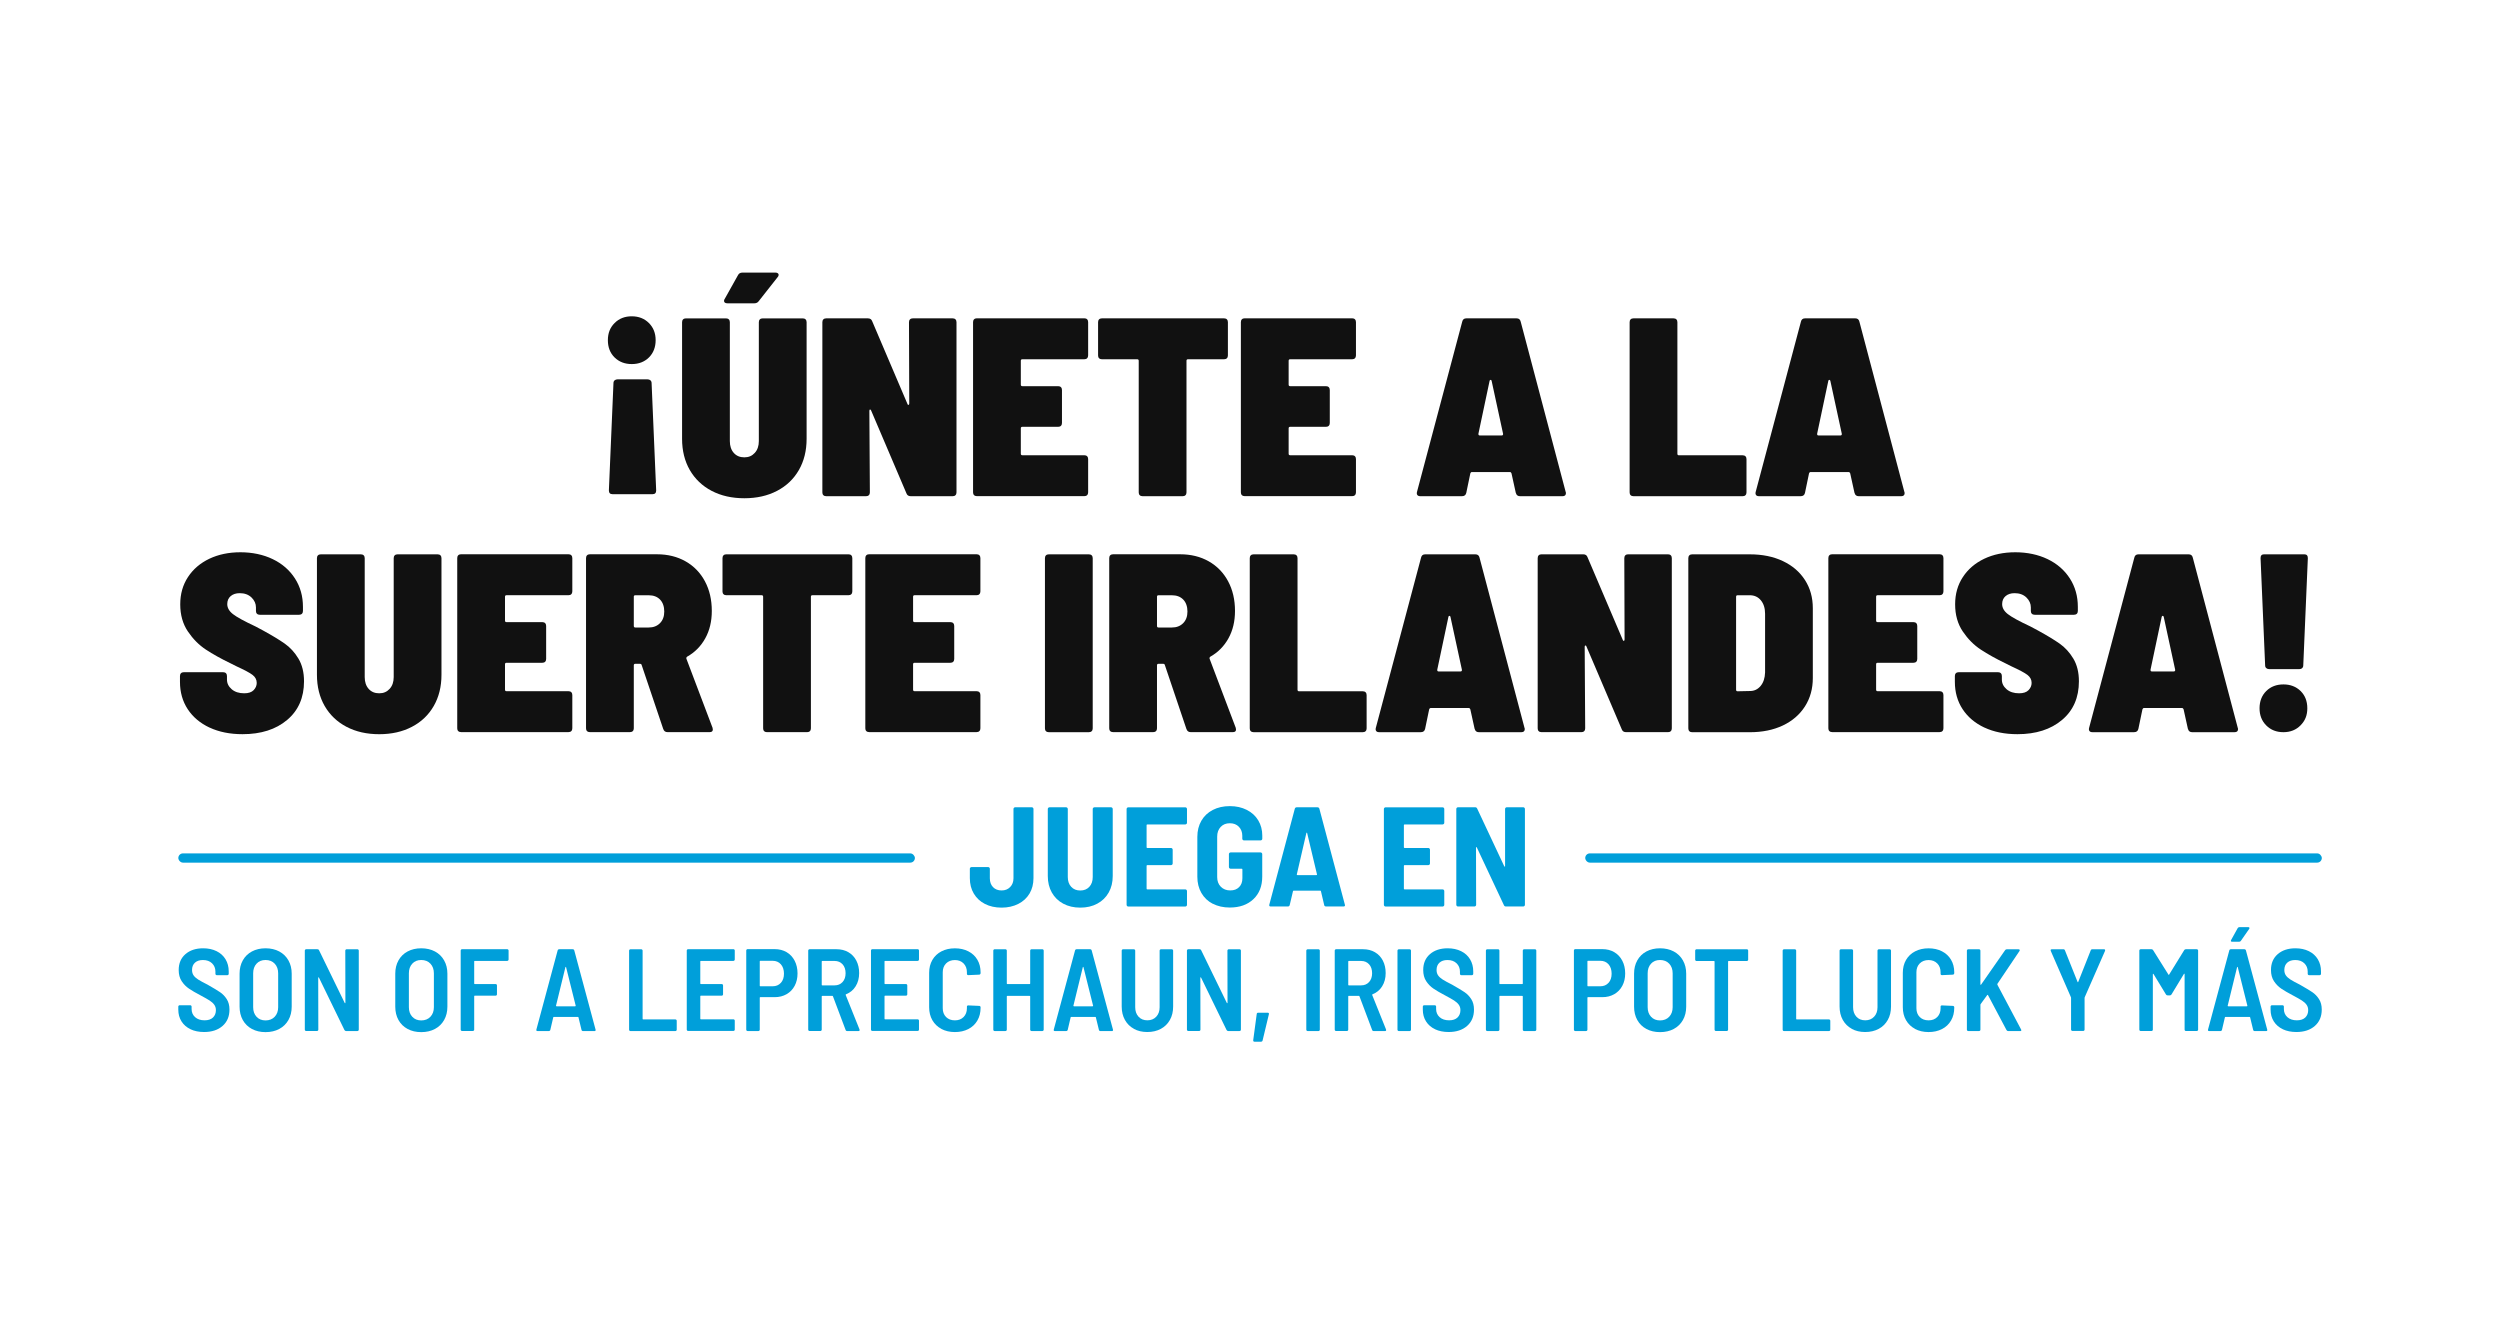
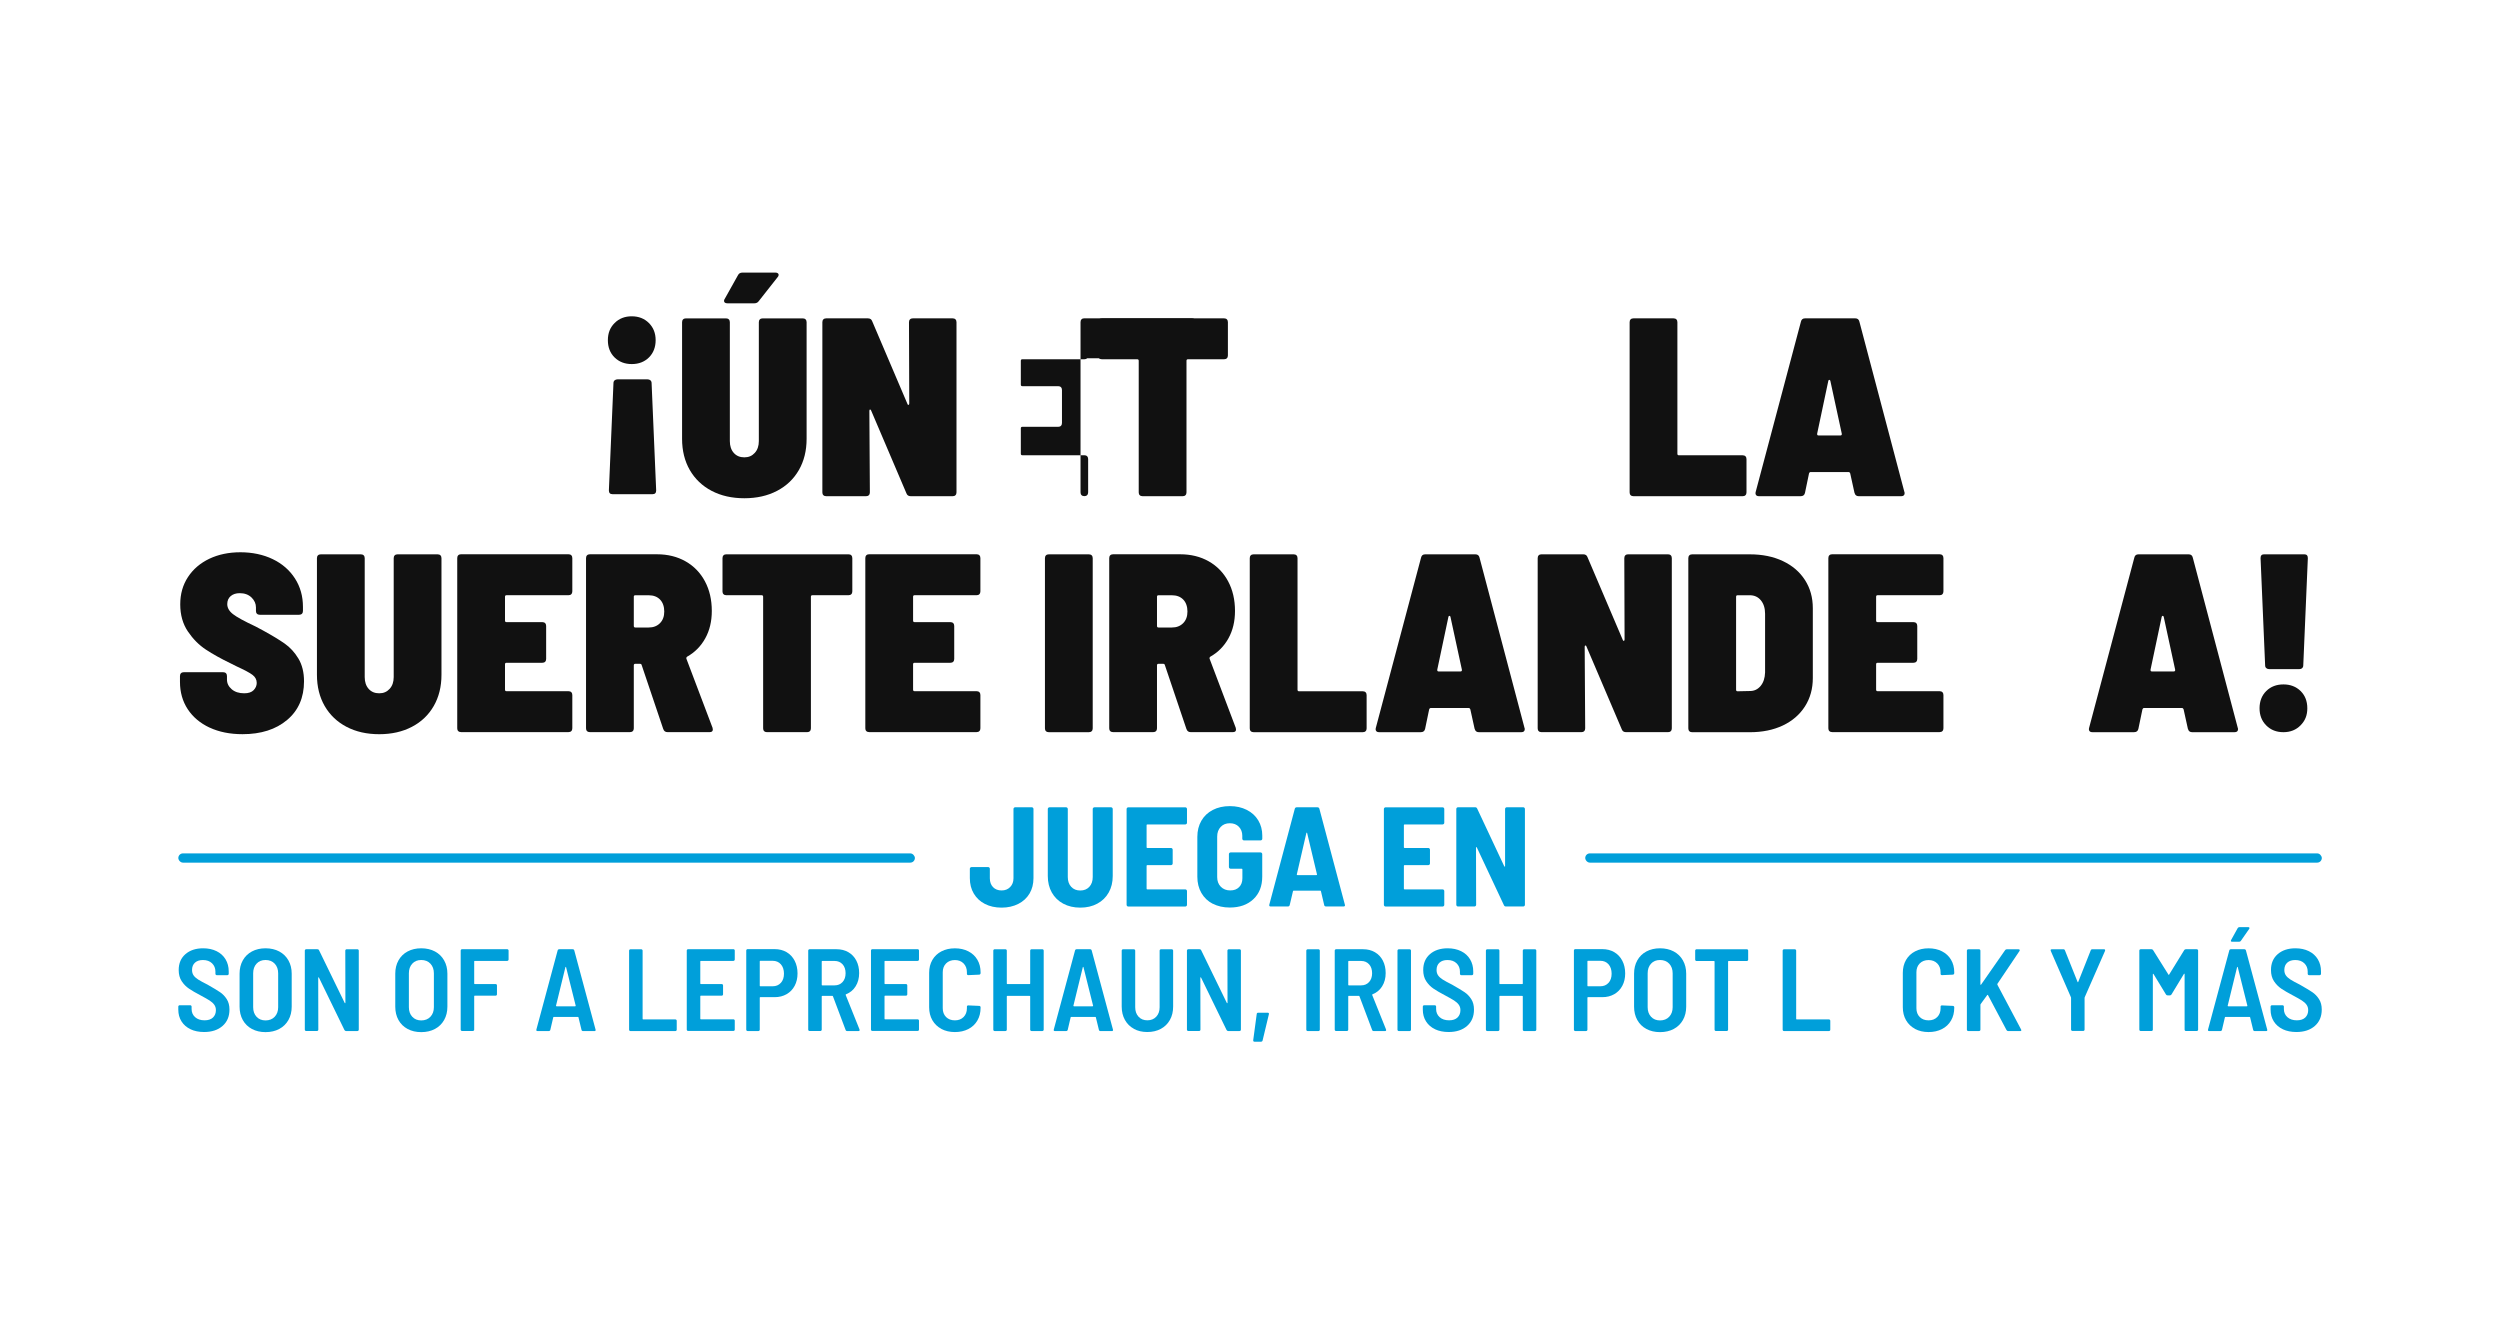
<svg xmlns="http://www.w3.org/2000/svg" id="Layer_1" data-name="Layer 1" viewBox="0 0 940 500">
  <defs>
    <style>      .cls-1 {        fill: #111;      }      .cls-2 {        fill: #009fda;      }    </style>
  </defs>
  <g>
    <path class="cls-1" d="M243.99,121.46c1.69,1.69,2.53,3.84,2.53,6.45s-.84,4.84-2.53,6.5c-1.69,1.66-3.84,2.48-6.45,2.48s-4.76-.83-6.45-2.48c-1.69-1.66-2.53-3.82-2.53-6.5s.84-4.76,2.53-6.45c1.69-1.69,3.84-2.53,6.45-2.53s4.76.85,6.45,2.53ZM231.1,143.01c.29-.25.65-.38,1.1-.38h11.27c.44,0,.81.13,1.1.38.29.26.43.61.43,1.05l1.72,40.32c0,.96-.45,1.43-1.34,1.43h-15.1c-.89,0-1.34-.48-1.34-1.43l1.72-40.32c0-.44.14-.8.43-1.05Z" />
    <path class="cls-1" d="M267.59,184.57c-3.53-1.85-6.27-4.46-8.22-7.83-1.94-3.38-2.91-7.29-2.91-11.75v-43.85c0-.44.13-.8.38-1.05.25-.25.6-.38,1.05-.38h15.1c.44,0,.8.13,1.05.38.25.26.38.61.38,1.05v44.71c0,1.85.49,3.33,1.48,4.44.99,1.12,2.31,1.67,3.97,1.67s2.9-.56,3.92-1.67c1.02-1.11,1.53-2.59,1.53-4.44v-44.71c0-.44.13-.8.38-1.05.25-.25.6-.38,1.05-.38h15.1c.44,0,.8.13,1.05.38.25.26.38.61.38,1.05v43.85c0,4.46-.97,8.38-2.91,11.75-1.94,3.38-4.68,5.99-8.22,7.83-3.54,1.85-7.63,2.77-12.28,2.77s-8.74-.92-12.28-2.77ZM272.23,113.1c0-.25.1-.51.29-.76l4.97-8.89c.32-.64.89-.96,1.72-.96h12.32c.38,0,.68.08.91.24.22.16.33.37.33.62,0,.32-.13.61-.38.86l-7.07,8.98c-.38.57-.96.86-1.72.86h-10.03c-.89,0-1.34-.32-1.34-.96Z" />
    <path class="cls-1" d="M342.16,120.08c.25-.25.6-.38,1.05-.38h15c.44,0,.8.13,1.05.38.25.26.38.61.38,1.05v64.01c0,.45-.13.8-.38,1.05-.26.26-.61.38-1.05.38h-15.76c-.83,0-1.37-.35-1.62-1.05l-13.28-31.15c-.06-.25-.19-.38-.38-.38s-.29.16-.29.48l.19,30.67c0,.45-.13.8-.38,1.05-.26.26-.61.38-1.05.38h-15c-.45,0-.8-.13-1.05-.38-.26-.25-.38-.6-.38-1.05v-64.01c0-.44.13-.8.38-1.05.25-.25.6-.38,1.05-.38h15.67c.83,0,1.37.35,1.62,1.05l13.28,31.15c.06.25.19.37.38.33.19-.03.29-.21.29-.53l-.1-30.57c0-.44.13-.8.38-1.05Z" />
-     <path class="cls-1" d="M408.76,134.7c-.26.26-.61.38-1.05.38h-23.31c-.38,0-.57.19-.57.57v8.98c0,.38.19.57.57.57h13.47c.44,0,.8.13,1.05.38.25.26.38.61.38,1.05v12.42c0,.45-.13.8-.38,1.05-.26.26-.61.38-1.05.38h-13.47c-.38,0-.57.19-.57.57v9.55c0,.38.19.57.57.57h23.31c.44,0,.8.13,1.05.38.25.26.38.61.38,1.05v12.52c0,.45-.13.8-.38,1.05-.26.26-.61.38-1.05.38h-40.41c-.45,0-.8-.13-1.05-.38-.26-.25-.38-.6-.38-1.05v-64.01c0-.44.13-.8.38-1.05.25-.25.6-.38,1.05-.38h40.41c.44,0,.8.13,1.05.38.25.26.38.61.38,1.05v12.52c0,.45-.13.8-.38,1.05Z" />
+     <path class="cls-1" d="M408.76,134.7c-.26.26-.61.38-1.05.38h-23.31c-.38,0-.57.19-.57.57v8.98c0,.38.19.57.57.57h13.47c.44,0,.8.13,1.05.38.25.26.38.61.38,1.05v12.42c0,.45-.13.8-.38,1.05-.26.26-.61.38-1.05.38h-13.47c-.38,0-.57.19-.57.57v9.55c0,.38.19.57.57.57h23.31c.44,0,.8.13,1.05.38.25.26.38.61.38,1.05v12.52c0,.45-.13.8-.38,1.05-.26.26-.61.38-1.05.38c-.45,0-.8-.13-1.05-.38-.26-.25-.38-.6-.38-1.05v-64.01c0-.44.13-.8.38-1.05.25-.25.6-.38,1.05-.38h40.41c.44,0,.8.13,1.05.38.25.26.38.61.38,1.05v12.52c0,.45-.13.8-.38,1.05Z" />
    <path class="cls-1" d="M461.31,120.08c.25.26.38.61.38,1.05v12.52c0,.45-.13.8-.38,1.05s-.61.38-1.05.38h-13.57c-.38,0-.57.19-.57.57v49.49c0,.45-.13.8-.38,1.05-.26.26-.61.38-1.05.38h-15.1c-.45,0-.8-.13-1.05-.38-.26-.25-.38-.6-.38-1.05v-49.49c0-.38-.19-.57-.57-.57h-13.28c-.45,0-.8-.13-1.05-.38-.26-.25-.38-.6-.38-1.05v-12.52c0-.44.13-.8.38-1.05.25-.25.6-.38,1.05-.38h45.96c.44,0,.8.13,1.05.38Z" />
-     <path class="cls-1" d="M509.46,134.7c-.26.26-.61.38-1.05.38h-23.31c-.38,0-.57.19-.57.57v8.98c0,.38.19.57.57.57h13.47c.44,0,.8.13,1.05.38.25.26.38.61.38,1.05v12.42c0,.45-.13.8-.38,1.05-.26.26-.61.38-1.05.38h-13.47c-.38,0-.57.19-.57.57v9.55c0,.38.19.57.57.57h23.31c.44,0,.8.13,1.05.38.25.26.38.61.38,1.05v12.52c0,.45-.13.8-.38,1.05-.26.26-.61.38-1.05.38h-40.41c-.45,0-.8-.13-1.05-.38-.26-.25-.38-.6-.38-1.05v-64.01c0-.44.13-.8.38-1.05.25-.25.6-.38,1.05-.38h40.41c.44,0,.8.13,1.05.38.25.26.38.61.38,1.05v12.52c0,.45-.13.8-.38,1.05Z" />
-     <path class="cls-1" d="M569.94,185.33l-1.62-7.36c-.13-.32-.32-.48-.57-.48h-14.33c-.26,0-.45.16-.57.48l-1.53,7.36c-.19.83-.73,1.24-1.62,1.24h-15.67c-.51,0-.88-.14-1.1-.43-.22-.29-.27-.68-.14-1.19l17.01-64.01c.19-.83.7-1.24,1.53-1.24h18.92c.83,0,1.34.42,1.53,1.24l16.91,64.01c.06.13.1.29.1.48,0,.76-.45,1.15-1.34,1.15h-15.86c-.89,0-1.43-.41-1.62-1.24ZM555.89,163.26c0,.32.19.48.57.48h8.12c.44,0,.64-.22.57-.67l-4.3-19.87c-.06-.25-.19-.38-.38-.38s-.32.13-.38.38l-4.2,19.87v.19Z" />
    <path class="cls-1" d="M613.12,186.19c-.26-.25-.38-.6-.38-1.05v-64.01c0-.44.13-.8.38-1.05.25-.25.6-.38,1.05-.38h15.1c.44,0,.8.13,1.05.38.25.26.38.61.38,1.05v49.49c0,.38.19.57.57.57h23.98c.44,0,.8.13,1.05.38.25.26.38.61.38,1.05v12.52c0,.45-.13.8-.38,1.05-.26.26-.61.38-1.05.38h-41.08c-.45,0-.8-.13-1.05-.38Z" />
    <path class="cls-1" d="M697.29,185.33l-1.62-7.36c-.13-.32-.32-.48-.57-.48h-14.33c-.26,0-.45.16-.57.48l-1.53,7.36c-.19.83-.73,1.24-1.62,1.24h-15.67c-.51,0-.88-.14-1.1-.43-.22-.29-.27-.68-.14-1.19l17.01-64.01c.19-.83.7-1.24,1.53-1.24h18.92c.83,0,1.34.42,1.53,1.24l16.91,64.01c.06.13.1.29.1.48,0,.76-.45,1.15-1.34,1.15h-15.86c-.89,0-1.43-.41-1.62-1.24ZM683.25,163.26c0,.32.19.48.57.48h8.12c.44,0,.64-.22.57-.67l-4.3-19.87c-.06-.25-.19-.38-.38-.38s-.32.13-.38.38l-4.2,19.87v.19Z" />
    <path class="cls-1" d="M78.8,273.58c-3.53-1.66-6.27-3.96-8.22-6.93-1.94-2.96-2.91-6.38-2.91-10.27v-2.2c0-.44.13-.8.38-1.05.25-.25.6-.38,1.05-.38h14.81c.44,0,.8.13,1.05.38.25.26.38.61.38,1.05v1.34c0,1.4.59,2.61,1.77,3.63,1.18,1.02,2.75,1.53,4.73,1.53,1.59,0,2.77-.4,3.54-1.19.76-.8,1.15-1.7,1.15-2.72,0-1.21-.53-2.21-1.58-3.01-1.05-.8-3.04-1.86-5.97-3.2l-2.29-1.15c-3.57-1.72-6.66-3.44-9.27-5.16-2.61-1.72-4.87-4-6.78-6.83-1.91-2.83-2.87-6.23-2.87-10.18s.97-7.31,2.91-10.27c1.94-2.96,4.62-5.25,8.03-6.88,3.41-1.62,7.31-2.44,11.7-2.44s8.57.86,12.13,2.58c3.57,1.72,6.35,4.14,8.36,7.26,2.01,3.12,3.01,6.69,3.01,10.7v1.53c0,.45-.13.8-.38,1.05-.26.25-.61.38-1.05.38h-14.81c-.45,0-.8-.13-1.05-.38-.26-.25-.38-.6-.38-1.05v-1.34c0-1.4-.56-2.64-1.67-3.73-1.12-1.08-2.6-1.62-4.44-1.62-1.4,0-2.53.37-3.39,1.1-.86.73-1.29,1.74-1.29,3.01,0,1.4.72,2.66,2.15,3.77,1.43,1.12,4.25,2.66,8.46,4.63.64.38,1.59.89,2.87,1.53,3.38,1.85,6.08,3.49,8.12,4.92,2.04,1.43,3.76,3.31,5.16,5.64,1.4,2.33,2.1,5.18,2.1,8.55,0,6.11-2.12,10.96-6.35,14.52-4.24,3.57-9.83,5.35-16.77,5.35-4.71,0-8.84-.83-12.37-2.48Z" />
    <path class="cls-1" d="M130.3,273.29c-3.53-1.85-6.27-4.46-8.22-7.83-1.94-3.38-2.91-7.29-2.91-11.75v-43.85c0-.44.13-.8.38-1.05.25-.25.6-.38,1.05-.38h15.1c.44,0,.8.13,1.05.38.25.26.38.61.38,1.05v44.71c0,1.85.49,3.33,1.48,4.44.99,1.12,2.31,1.67,3.97,1.67s2.9-.56,3.92-1.67c1.02-1.11,1.53-2.59,1.53-4.44v-44.71c0-.44.13-.8.38-1.05.25-.25.6-.38,1.05-.38h15.1c.44,0,.8.13,1.05.38.25.26.38.61.38,1.05v43.85c0,4.46-.97,8.38-2.91,11.75-1.94,3.38-4.68,5.99-8.22,7.83-3.54,1.85-7.63,2.77-12.28,2.77s-8.74-.92-12.28-2.77Z" />
    <path class="cls-1" d="M214.81,223.42c-.26.26-.61.38-1.05.38h-23.31c-.38,0-.57.19-.57.57v8.98c0,.38.19.57.57.57h13.47c.44,0,.8.13,1.05.38.25.26.38.61.38,1.05v12.42c0,.45-.13.8-.38,1.05-.26.26-.61.38-1.05.38h-13.47c-.38,0-.57.19-.57.57v9.55c0,.38.19.57.57.57h23.31c.44,0,.8.13,1.05.38.25.26.38.61.38,1.05v12.52c0,.45-.13.8-.38,1.05-.26.26-.61.38-1.05.38h-40.41c-.45,0-.8-.13-1.05-.38-.26-.25-.38-.6-.38-1.05v-64.01c0-.44.13-.8.38-1.05.25-.25.6-.38,1.05-.38h40.41c.44,0,.8.13,1.05.38.25.26.38.61.38,1.05v12.52c0,.45-.13.8-.38,1.05Z" />
    <path class="cls-1" d="M249.39,274.15l-8.12-24.08c-.06-.32-.29-.48-.67-.48h-1.72c-.38,0-.57.19-.57.57v23.69c0,.45-.13.8-.38,1.05-.26.26-.61.38-1.05.38h-15.1c-.45,0-.8-.13-1.05-.38-.26-.25-.38-.6-.38-1.05v-64.01c0-.44.13-.8.38-1.05.25-.25.6-.38,1.05-.38h25.22c4.08,0,7.67.89,10.8,2.67,3.12,1.78,5.54,4.28,7.26,7.5,1.72,3.22,2.58,6.93,2.58,11.13,0,3.89-.81,7.31-2.44,10.27s-3.9,5.27-6.83,6.93c-.26.19-.35.45-.29.76l9.84,25.99c.06.19.1.42.1.67,0,.64-.41.96-1.24.96h-15.76c-.83,0-1.37-.38-1.62-1.15ZM238.31,224.38v10.99c0,.38.19.57.57.57h5.06c1.72,0,3.12-.54,4.2-1.62,1.08-1.08,1.62-2.55,1.62-4.39s-.53-3.41-1.58-4.49c-1.05-1.08-2.47-1.62-4.25-1.62h-5.06c-.38,0-.57.19-.57.57Z" />
    <path class="cls-1" d="M320.09,208.8c.25.26.38.61.38,1.05v12.52c0,.45-.13.8-.38,1.05s-.61.38-1.05.38h-13.57c-.38,0-.57.19-.57.57v49.49c0,.45-.13.8-.38,1.05-.26.26-.61.38-1.05.38h-15.1c-.45,0-.8-.13-1.05-.38-.26-.25-.38-.6-.38-1.05v-49.49c0-.38-.19-.57-.57-.57h-13.28c-.45,0-.8-.13-1.05-.38-.26-.25-.38-.6-.38-1.05v-12.52c0-.44.13-.8.38-1.05.25-.25.6-.38,1.05-.38h45.96c.44,0,.8.13,1.05.38Z" />
    <path class="cls-1" d="M368.25,223.42c-.26.26-.61.38-1.05.38h-23.31c-.38,0-.57.19-.57.57v8.98c0,.38.19.57.57.57h13.47c.44,0,.8.13,1.05.38.25.26.38.61.38,1.05v12.42c0,.45-.13.8-.38,1.05-.26.26-.61.38-1.05.38h-13.47c-.38,0-.57.19-.57.57v9.55c0,.38.19.57.57.57h23.31c.44,0,.8.13,1.05.38.25.26.38.61.38,1.05v12.52c0,.45-.13.8-.38,1.05-.26.26-.61.38-1.05.38h-40.41c-.45,0-.8-.13-1.05-.38-.26-.25-.38-.6-.38-1.05v-64.01c0-.44.13-.8.38-1.05.25-.25.6-.38,1.05-.38h40.41c.44,0,.8.13,1.05.38.25.26.38.61.38,1.05v12.52c0,.45-.13.8-.38,1.05Z" />
    <path class="cls-1" d="M393.28,274.92c-.26-.25-.38-.6-.38-1.05v-64.01c0-.44.13-.8.38-1.05.25-.25.6-.38,1.05-.38h15.1c.44,0,.8.13,1.05.38.25.26.38.61.38,1.05v64.01c0,.45-.13.8-.38,1.05-.26.26-.61.38-1.05.38h-15.1c-.45,0-.8-.13-1.05-.38Z" />
    <path class="cls-1" d="M446.11,274.15l-8.12-24.08c-.06-.32-.29-.48-.67-.48h-1.72c-.38,0-.57.19-.57.57v23.69c0,.45-.13.8-.38,1.05-.26.26-.61.38-1.05.38h-15.1c-.45,0-.8-.13-1.05-.38-.26-.25-.38-.6-.38-1.05v-64.01c0-.44.13-.8.38-1.05.25-.25.6-.38,1.05-.38h25.22c4.08,0,7.67.89,10.8,2.67,3.12,1.78,5.54,4.28,7.26,7.5,1.72,3.22,2.58,6.93,2.58,11.13,0,3.89-.81,7.31-2.44,10.27s-3.9,5.27-6.83,6.93c-.26.19-.35.45-.29.76l9.84,25.99c.06.19.1.42.1.67,0,.64-.41.96-1.24.96h-15.76c-.83,0-1.37-.38-1.62-1.15ZM435.03,224.38v10.99c0,.38.19.57.57.57h5.06c1.72,0,3.12-.54,4.2-1.62,1.08-1.08,1.62-2.55,1.62-4.39s-.53-3.41-1.58-4.49c-1.05-1.08-2.47-1.62-4.25-1.62h-5.06c-.38,0-.57.19-.57.57Z" />
    <path class="cls-1" d="M470.29,274.92c-.26-.25-.38-.6-.38-1.05v-64.01c0-.44.13-.8.38-1.05.25-.25.6-.38,1.05-.38h15.1c.44,0,.8.13,1.05.38.25.26.38.61.38,1.05v49.49c0,.38.19.57.57.57h23.98c.44,0,.8.13,1.05.38.25.26.38.61.38,1.05v12.52c0,.45-.13.8-.38,1.05-.26.26-.61.38-1.05.38h-41.08c-.45,0-.8-.13-1.05-.38Z" />
    <path class="cls-1" d="M554.46,274.06l-1.62-7.36c-.13-.32-.32-.48-.57-.48h-14.33c-.26,0-.45.16-.57.48l-1.53,7.36c-.19.83-.73,1.24-1.62,1.24h-15.67c-.51,0-.88-.14-1.1-.43-.22-.29-.27-.68-.14-1.19l17.01-64.01c.19-.83.7-1.24,1.53-1.24h18.92c.83,0,1.34.42,1.53,1.24l16.91,64.01c.06.13.1.29.1.48,0,.76-.45,1.15-1.34,1.15h-15.86c-.89,0-1.43-.41-1.62-1.24ZM540.41,251.99c0,.32.19.48.57.48h8.12c.44,0,.64-.22.57-.67l-4.3-19.87c-.06-.25-.19-.38-.38-.38s-.32.13-.38.38l-4.2,19.87v.19Z" />
    <path class="cls-1" d="M611.12,208.8c.25-.25.6-.38,1.05-.38h15c.44,0,.8.13,1.05.38.25.26.38.61.38,1.05v64.01c0,.45-.13.8-.38,1.05-.26.26-.61.38-1.05.38h-15.76c-.83,0-1.37-.35-1.62-1.05l-13.28-31.15c-.06-.25-.19-.38-.38-.38s-.29.16-.29.48l.19,30.67c0,.45-.13.8-.38,1.05-.26.26-.61.38-1.05.38h-15c-.45,0-.8-.13-1.05-.38-.26-.25-.38-.6-.38-1.05v-64.01c0-.44.13-.8.38-1.05.25-.25.6-.38,1.05-.38h15.67c.83,0,1.37.35,1.62,1.05l13.28,31.15c.06.25.19.37.38.33.19-.03.29-.21.29-.53l-.1-30.57c0-.44.13-.8.38-1.05Z" />
    <path class="cls-1" d="M635.19,274.92c-.26-.25-.38-.6-.38-1.05v-64.01c0-.44.13-.8.38-1.05.25-.25.6-.38,1.05-.38h21.69c4.71,0,8.85.84,12.42,2.53,3.57,1.69,6.34,4.06,8.31,7.12,1.97,3.06,2.96,6.59,2.96,10.61v26.27c0,4.01-.99,7.56-2.96,10.65-1.98,3.09-4.75,5.48-8.31,7.17-3.57,1.69-7.71,2.53-12.42,2.53h-21.69c-.45,0-.8-.13-1.05-.38ZM653.35,259.92l4.68-.1c1.59,0,2.91-.64,3.97-1.91,1.05-1.27,1.61-2.96,1.67-5.06v-22.07c0-2.1-.53-3.79-1.58-5.06-1.05-1.27-2.44-1.91-4.16-1.91h-4.59c-.38,0-.57.19-.57.57v34.97c0,.38.19.57.57.57Z" />
    <path class="cls-1" d="M730.35,223.42c-.26.26-.61.38-1.05.38h-23.31c-.38,0-.57.19-.57.57v8.98c0,.38.19.57.57.57h13.47c.44,0,.8.13,1.05.38.25.26.38.61.38,1.05v12.42c0,.45-.13.8-.38,1.05-.26.26-.61.38-1.05.38h-13.47c-.38,0-.57.19-.57.57v9.55c0,.38.19.57.57.57h23.31c.44,0,.8.13,1.05.38.25.26.38.61.38,1.05v12.52c0,.45-.13.8-.38,1.05-.26.26-.61.38-1.05.38h-40.41c-.45,0-.8-.13-1.05-.38-.26-.25-.38-.6-.38-1.05v-64.01c0-.44.13-.8.38-1.05.25-.25.6-.38,1.05-.38h40.41c.44,0,.8.13,1.05.38.25.26.38.61.38,1.05v12.52c0,.45-.13.8-.38,1.05Z" />
-     <path class="cls-1" d="M746.16,273.58c-3.53-1.66-6.27-3.96-8.22-6.93-1.94-2.96-2.91-6.38-2.91-10.27v-2.2c0-.44.13-.8.38-1.05.25-.25.6-.38,1.05-.38h14.81c.44,0,.8.13,1.05.38.25.26.38.61.38,1.05v1.34c0,1.4.59,2.61,1.77,3.63,1.18,1.02,2.75,1.53,4.73,1.53,1.59,0,2.77-.4,3.54-1.19.76-.8,1.15-1.7,1.15-2.72,0-1.21-.53-2.21-1.58-3.01-1.05-.8-3.04-1.86-5.97-3.2l-2.29-1.15c-3.57-1.72-6.66-3.44-9.27-5.16-2.61-1.72-4.87-4-6.78-6.83-1.91-2.83-2.87-6.23-2.87-10.18s.97-7.31,2.91-10.27c1.94-2.96,4.62-5.25,8.03-6.88,3.41-1.62,7.31-2.44,11.7-2.44s8.57.86,12.13,2.58c3.57,1.72,6.35,4.14,8.36,7.26,2.01,3.12,3.01,6.69,3.01,10.7v1.53c0,.45-.13.8-.38,1.05-.26.25-.61.38-1.05.38h-14.81c-.45,0-.8-.13-1.05-.38-.26-.25-.38-.6-.38-1.05v-1.34c0-1.4-.56-2.64-1.67-3.73-1.12-1.08-2.6-1.62-4.44-1.62-1.4,0-2.53.37-3.39,1.1-.86.73-1.29,1.74-1.29,3.01,0,1.4.72,2.66,2.15,3.77,1.43,1.12,4.25,2.66,8.46,4.63.64.38,1.59.89,2.87,1.53,3.38,1.85,6.08,3.49,8.12,4.92,2.04,1.43,3.76,3.31,5.16,5.64,1.4,2.33,2.1,5.18,2.1,8.55,0,6.11-2.12,10.96-6.35,14.52-4.24,3.57-9.83,5.35-16.77,5.35-4.71,0-8.84-.83-12.37-2.48Z" />
    <path class="cls-1" d="M822.65,274.06l-1.62-7.36c-.13-.32-.32-.48-.57-.48h-14.33c-.26,0-.45.16-.57.48l-1.53,7.36c-.19.83-.73,1.24-1.62,1.24h-15.67c-.51,0-.88-.14-1.1-.43-.22-.29-.27-.68-.14-1.19l17.01-64.01c.19-.83.7-1.24,1.53-1.24h18.92c.83,0,1.34.42,1.53,1.24l16.91,64.01c.06.13.1.29.1.48,0,.76-.45,1.15-1.34,1.15h-15.86c-.89,0-1.43-.41-1.62-1.24ZM808.6,251.99c0,.32.19.48.57.48h8.12c.44,0,.64-.22.57-.67l-4.3-19.87c-.06-.25-.19-.38-.38-.38s-.32.13-.38.38l-4.2,19.87v.19Z" />
    <path class="cls-1" d="M852.12,272.77c-1.69-1.69-2.53-3.84-2.53-6.45s.84-4.84,2.53-6.5c1.69-1.66,3.84-2.48,6.45-2.48s4.76.83,6.45,2.48c1.69,1.66,2.53,3.82,2.53,6.5s-.84,4.68-2.53,6.4c-1.69,1.72-3.84,2.58-6.45,2.58s-4.76-.84-6.45-2.53ZM852.12,251.22c-.29-.25-.43-.6-.43-1.05l-1.72-40.32c0-.96.44-1.43,1.34-1.43h15.1c.89,0,1.34.48,1.34,1.43l-1.72,40.32c0,.45-.14.8-.43,1.05-.29.26-.65.38-1.1.38h-11.27c-.45,0-.81-.13-1.1-.38Z" />
  </g>
  <rect class="cls-2" x="596.05" y="320.87" width="276.95" height="3.48" rx="1.74" ry="1.74" />
  <rect class="cls-2" x="67.05" y="320.87" width="276.95" height="3.48" rx="1.74" ry="1.74" />
  <g>
    <path class="cls-2" d="M370.33,339.88c-1.79-.92-3.19-2.22-4.18-3.89-1-1.67-1.49-3.61-1.49-5.81v-3.52c0-.18.06-.33.19-.45s.27-.19.45-.19h6.24c.18,0,.33.06.45.19.12.12.19.28.19.45v3.57c0,1.39.4,2.5,1.2,3.33.8.83,1.87,1.25,3.22,1.25s2.39-.43,3.22-1.28c.83-.85,1.25-1.95,1.25-3.3v-26.06c0-.18.06-.33.19-.45s.27-.19.45-.19h6.24c.18,0,.33.06.45.19.12.12.19.28.19.45v26.01c0,2.2-.5,4.14-1.49,5.81-1,1.67-2.41,2.97-4.24,3.89-1.83.92-3.92,1.39-6.26,1.39s-4.47-.46-6.26-1.39Z" />
    <path class="cls-2" d="M399.78,339.78c-1.85-.99-3.28-2.39-4.29-4.18-1.01-1.79-1.52-3.86-1.52-6.21v-25.21c0-.18.06-.33.19-.45s.27-.19.45-.19h6.24c.18,0,.33.06.45.19.12.12.19.28.19.45v25.58c0,1.53.43,2.75,1.28,3.68.85.92,1.99,1.39,3.41,1.39s2.56-.46,3.41-1.39c.85-.92,1.28-2.15,1.28-3.68v-25.58c0-.18.06-.33.19-.45.12-.12.27-.19.45-.19h6.24c.18,0,.33.06.45.19.12.12.19.28.19.45v25.21c0,2.35-.51,4.42-1.52,6.21-1.01,1.79-2.44,3.19-4.29,4.18-1.85,1-3.98,1.49-6.4,1.49s-4.55-.5-6.4-1.49Z" />
    <path class="cls-2" d="M446.12,309.8c-.12.12-.28.19-.45.19h-14.28c-.18,0-.27.09-.27.27v8.31c0,.18.09.27.27.27h8.9c.18,0,.33.06.45.19.12.12.19.28.19.45v5.17c0,.18-.06.33-.19.45s-.28.19-.45.19h-8.9c-.18,0-.27.09-.27.27v8.58c0,.18.09.27.27.27h14.28c.18,0,.33.06.45.19.12.12.19.28.19.45v5.17c0,.18-.06.33-.19.45-.12.12-.28.19-.45.19h-21.43c-.18,0-.33-.06-.45-.19-.12-.12-.19-.27-.19-.45v-36.03c0-.18.06-.33.19-.45.12-.12.27-.19.45-.19h21.43c.18,0,.33.06.45.19.12.12.19.28.19.45v5.17c0,.18-.06.33-.19.45Z" />
    <path class="cls-2" d="M456.01,339.83c-1.85-.96-3.28-2.32-4.29-4.08-1.01-1.76-1.52-3.79-1.52-6.1v-14.98c0-2.31.51-4.33,1.52-6.08,1.01-1.74,2.44-3.09,4.29-4.05,1.85-.96,3.98-1.44,6.4-1.44s4.5.47,6.37,1.41c1.87.94,3.3,2.26,4.32,3.94,1.01,1.69,1.52,3.6,1.52,5.73v1.17c0,.18-.06.33-.19.45-.12.12-.28.19-.45.19h-6.24c-.18,0-.33-.06-.45-.19-.12-.12-.19-.27-.19-.45v-1.12c0-1.35-.43-2.47-1.28-3.36-.85-.89-1.99-1.33-3.41-1.33s-2.57.46-3.44,1.39c-.87.92-1.31,2.13-1.31,3.62v15.24c0,1.49.45,2.7,1.36,3.62.91.92,2.09,1.39,3.54,1.39s2.5-.41,3.33-1.23c.83-.82,1.25-1.94,1.25-3.36v-3.3c0-.18-.09-.27-.27-.27h-4.16c-.18,0-.33-.06-.45-.19-.12-.12-.19-.27-.19-.45v-4.85c0-.18.06-.33.19-.45.12-.12.27-.19.45-.19h11.25c.18,0,.33.06.45.19.12.12.19.28.19.45v8.47c0,3.55-1.11,6.38-3.33,8.47-2.22,2.1-5.18,3.14-8.87,3.14-2.42,0-4.55-.48-6.4-1.44Z" />
    <path class="cls-2" d="M497.9,340.31l-1.23-5.22c-.04-.14-.12-.21-.27-.21h-9.97c-.14,0-.23.07-.27.21l-1.23,5.22c-.11.36-.34.53-.69.53h-6.45c-.46,0-.64-.23-.53-.69l9.59-36.08c.11-.35.35-.53.75-.53h7.73c.39,0,.64.18.75.53l9.59,36.08.05.21c0,.32-.2.48-.59.48h-6.5c-.39,0-.64-.18-.75-.53ZM487.67,328.98c.07.05.14.08.21.08h7.04c.07,0,.14-.03.21-.08.07-.05.09-.13.05-.24l-3.68-15.46c-.04-.14-.09-.21-.16-.21s-.12.07-.16.21l-3.57,15.46c-.04.11-.02.19.05.24Z" />
    <path class="cls-2" d="M542.86,309.8c-.12.12-.28.19-.45.19h-14.28c-.18,0-.27.09-.27.27v8.31c0,.18.09.27.27.27h8.9c.18,0,.33.06.45.19.12.12.19.28.19.45v5.17c0,.18-.06.33-.19.45s-.28.19-.45.19h-8.9c-.18,0-.27.09-.27.27v8.58c0,.18.09.27.27.27h14.28c.18,0,.33.06.45.19.12.12.19.28.19.45v5.17c0,.18-.06.33-.19.45-.12.12-.28.19-.45.19h-21.43c-.18,0-.33-.06-.45-.19-.12-.12-.19-.27-.19-.45v-36.03c0-.18.06-.33.19-.45.12-.12.27-.19.45-.19h21.43c.18,0,.33.06.45.19.12.12.19.28.19.45v5.17c0,.18-.06.33-.19.45Z" />
    <path class="cls-2" d="M566.1,303.72c.12-.12.27-.19.45-.19h6.18c.18,0,.33.06.45.19.12.12.19.28.19.45v36.03c0,.18-.06.33-.19.45s-.28.19-.45.19h-6.5c-.36,0-.6-.16-.75-.48l-10.18-21.69c-.07-.11-.14-.16-.21-.16s-.11.07-.11.21l.05,21.48c0,.18-.06.33-.19.45-.12.12-.28.19-.45.19h-6.18c-.18,0-.33-.06-.45-.19-.12-.12-.19-.27-.19-.45v-36.03c0-.18.06-.33.19-.45.12-.12.27-.19.45-.19h6.45c.35,0,.6.16.75.48l10.18,21.69c.07.11.14.16.21.16s.11-.07.11-.21v-21.48c0-.18.06-.33.19-.45Z" />
    <path class="cls-2" d="M71.66,387c-1.47-.69-2.6-1.67-3.41-2.95-.81-1.27-1.21-2.75-1.21-4.42v-1.14c0-.15.05-.27.15-.37.1-.1.23-.15.37-.15h3.96c.15,0,.27.05.37.15.1.1.15.23.15.37v.88c0,1.26.44,2.29,1.32,3.08.88.79,2.07,1.19,3.56,1.19,1.38,0,2.43-.35,3.16-1.05.73-.7,1.1-1.63,1.1-2.77,0-.79-.21-1.47-.62-2.04-.41-.57-.99-1.1-1.74-1.58-.75-.48-1.9-1.14-3.45-1.96-1.79-.94-3.22-1.77-4.31-2.51-1.08-.73-2-1.67-2.75-2.81-.75-1.14-1.12-2.53-1.12-4.18,0-2.52.84-4.51,2.53-5.98,1.68-1.46,3.9-2.2,6.66-2.2,1.9,0,3.59.36,5.05,1.08,1.46.72,2.59,1.74,3.38,3.06.79,1.32,1.19,2.83,1.19,4.53v.92c0,.15-.05.27-.15.37-.1.1-.23.15-.37.15h-3.96c-.15,0-.27-.05-.37-.15-.1-.1-.15-.23-.15-.37v-.83c0-1.26-.43-2.3-1.27-3.12-.85-.82-1.99-1.23-3.43-1.23-1.26,0-2.26.33-2.99.99-.73.66-1.1,1.58-1.1,2.75,0,.79.19,1.47.57,2.02.38.56.96,1.08,1.74,1.58.78.5,1.96,1.14,3.54,1.93,2.11,1.2,3.66,2.14,4.66,2.81,1,.67,1.84,1.55,2.53,2.62.69,1.07,1.03,2.38,1.03,3.93,0,2.58-.86,4.63-2.59,6.15-1.73,1.52-4.04,2.29-6.94,2.29-1.93,0-3.63-.34-5.1-1.03Z" />
    <path class="cls-2" d="M94.72,386.89c-1.48-.79-2.62-1.91-3.43-3.36-.81-1.45-1.21-3.13-1.21-5.03v-12.4c0-1.88.4-3.54,1.21-4.99.81-1.45,1.95-2.57,3.43-3.36,1.48-.79,3.19-1.19,5.12-1.19s3.68.4,5.16,1.19c1.48.79,2.63,1.91,3.45,3.36.82,1.45,1.23,3.11,1.23,4.99v12.4c0,1.91-.41,3.58-1.23,5.03-.82,1.45-1.97,2.57-3.45,3.36-1.48.79-3.2,1.19-5.16,1.19s-3.64-.4-5.12-1.19ZM103.29,382.3c.86-.92,1.3-2.12,1.3-3.58v-12.75c0-1.49-.43-2.7-1.3-3.63-.86-.92-2.02-1.38-3.45-1.38s-2.53.46-3.38,1.38c-.85.92-1.27,2.13-1.27,3.63v12.75c0,1.47.42,2.66,1.27,3.58.85.92,1.98,1.38,3.38,1.38s2.59-.46,3.45-1.38Z" />
    <path class="cls-2" d="M129.97,357.07c.1-.1.23-.15.37-.15h4.04c.15,0,.27.05.37.15.1.1.15.23.15.37v29.71c0,.15-.05.27-.15.37-.1.1-.23.15-.37.15h-4.26c-.26,0-.47-.13-.62-.4l-9.58-19.69c-.06-.09-.12-.12-.18-.11-.06.02-.09.08-.09.2l.04,19.47c0,.15-.05.27-.15.37-.1.1-.23.15-.37.15h-4.04c-.15,0-.27-.05-.37-.15-.1-.1-.15-.23-.15-.37v-29.71c0-.15.05-.27.15-.37.1-.1.23-.15.37-.15h4.22c.29,0,.5.13.62.4l9.63,19.78c.06.09.12.12.18.11.06-.01.09-.08.09-.2l-.04-19.56c0-.15.05-.27.15-.37Z" />
    <path class="cls-2" d="M153.26,386.89c-1.48-.79-2.62-1.91-3.43-3.36-.81-1.45-1.21-3.13-1.21-5.03v-12.4c0-1.88.4-3.54,1.21-4.99.81-1.45,1.95-2.57,3.43-3.36,1.48-.79,3.19-1.19,5.12-1.19s3.68.4,5.16,1.19c1.48.79,2.63,1.91,3.45,3.36.82,1.45,1.23,3.11,1.23,4.99v12.4c0,1.91-.41,3.58-1.23,5.03-.82,1.45-1.97,2.57-3.45,3.36-1.48.79-3.2,1.19-5.16,1.19s-3.64-.4-5.12-1.19ZM161.84,382.3c.86-.92,1.3-2.12,1.3-3.58v-12.75c0-1.49-.43-2.7-1.3-3.63-.86-.92-2.02-1.38-3.45-1.38s-2.53.46-3.38,1.38c-.85.92-1.27,2.13-1.27,3.63v12.75c0,1.47.42,2.66,1.27,3.58.85.92,1.98,1.38,3.38,1.38s2.59-.46,3.45-1.38Z" />
    <path class="cls-2" d="M191.07,361.15c-.1.1-.23.15-.37.15h-12.18c-.15,0-.22.07-.22.22v8.26c0,.15.07.22.22.22h7.82c.15,0,.27.05.37.15.1.1.15.23.15.37v3.34c0,.15-.05.27-.15.37-.1.1-.23.15-.37.15h-7.82c-.15,0-.22.07-.22.22v12.53c0,.15-.05.27-.15.37-.1.1-.23.15-.37.15h-4.04c-.15,0-.27-.05-.37-.15-.1-.1-.15-.23-.15-.37v-29.71c0-.15.05-.27.15-.37.1-.1.23-.15.37-.15h16.97c.15,0,.27.05.37.15.1.1.15.23.15.37v3.34c0,.15-.05.27-.15.37Z" />
    <path class="cls-2" d="M218.65,387.24l-1.14-4.7c-.03-.12-.1-.18-.22-.18h-9.05c-.12,0-.19.06-.22.18l-1.1,4.7c-.09.29-.29.44-.62.44h-4.18c-.38,0-.53-.19-.44-.57l8-29.76c.09-.29.29-.44.62-.44h5.01c.32,0,.53.15.62.44l8,29.76.04.18c0,.26-.16.4-.48.4h-4.22c-.32,0-.53-.15-.62-.44ZM209.11,378.3c.06.04.12.07.18.07h6.94c.06,0,.12-.02.18-.07.06-.04.07-.11.04-.2l-3.6-14.42c-.03-.09-.07-.13-.13-.13s-.1.04-.13.13l-3.52,14.42c-.03.09-.02.15.04.2Z" />
    <path class="cls-2" d="M236.69,387.53c-.1-.1-.15-.23-.15-.37v-29.71c0-.15.05-.27.15-.37.1-.1.23-.15.37-.15h4.04c.15,0,.27.05.37.15.1.1.15.23.15.37v25.63c0,.15.07.22.22.22h12.09c.15,0,.27.05.37.15.1.1.15.23.15.37v3.34c0,.15-.05.27-.15.37s-.23.15-.37.15h-16.88c-.15,0-.27-.05-.37-.15Z" />
    <path class="cls-2" d="M276.12,361.15c-.1.1-.23.15-.37.15h-12.22c-.15,0-.22.07-.22.22v8.26c0,.15.07.22.22.22h7.82c.15,0,.27.05.37.15.1.1.15.23.15.37v3.34c0,.15-.05.27-.15.37-.1.1-.23.15-.37.15h-7.82c-.15,0-.22.07-.22.22v8.44c0,.15.07.22.22.22h12.22c.15,0,.27.05.37.15.1.1.15.23.15.37v3.34c0,.15-.05.27-.15.37-.1.1-.23.15-.37.15h-17.01c-.15,0-.27-.05-.37-.15-.1-.1-.15-.23-.15-.37v-29.71c0-.15.05-.27.15-.37.1-.1.23-.15.37-.15h17.01c.15,0,.27.05.37.15.1.1.15.23.15.37v3.34c0,.15-.05.27-.15.37Z" />
    <path class="cls-2" d="M295.76,358.01c1.3.76,2.31,1.84,3.03,3.23.72,1.39,1.08,2.98,1.08,4.77s-.36,3.31-1.08,4.66c-.72,1.35-1.73,2.4-3.03,3.14-1.3.75-2.79,1.12-4.46,1.12h-5.41c-.15,0-.22.07-.22.22v12c0,.15-.05.27-.15.37s-.23.15-.37.15h-4.04c-.15,0-.27-.05-.37-.15-.1-.1-.15-.23-.15-.37v-29.76c0-.15.05-.27.15-.37s.23-.15.37-.15h10.15c1.7,0,3.2.38,4.51,1.14ZM293.61,369.55c.78-.86,1.16-2.01,1.16-3.45s-.39-2.64-1.16-3.52c-.78-.88-1.81-1.32-3.1-1.32h-4.62c-.15,0-.22.07-.22.22v9.14c0,.15.07.22.22.22h4.62c1.29,0,2.32-.43,3.1-1.3Z" />
    <path class="cls-2" d="M317.94,387.24l-4.75-12.62c-.06-.12-.13-.18-.22-.18h-3.78c-.15,0-.22.07-.22.22v12.48c0,.15-.05.27-.15.37-.1.1-.23.15-.37.15h-4.04c-.15,0-.27-.05-.37-.15-.1-.1-.15-.23-.15-.37v-29.71c0-.15.05-.27.15-.37.1-.1.23-.15.37-.15h10.15c1.67,0,3.15.37,4.44,1.12,1.29.75,2.29,1.8,2.99,3.17.7,1.36,1.05,2.92,1.05,4.68,0,1.91-.44,3.56-1.32,4.97-.88,1.41-2.08,2.4-3.6,2.99-.15.06-.19.16-.13.31l5.19,12.92c.03.06.04.15.04.26,0,.23-.15.35-.44.35h-4.22c-.32,0-.53-.15-.62-.44ZM308.97,361.53v8.75c0,.15.07.22.22.22h4.62c1.23,0,2.23-.42,2.99-1.25.76-.83,1.14-1.94,1.14-3.32s-.38-2.53-1.14-3.36c-.76-.83-1.76-1.25-2.99-1.25h-4.62c-.15,0-.22.07-.22.22Z" />
    <path class="cls-2" d="M345.39,361.15c-.1.1-.23.15-.37.15h-12.22c-.15,0-.22.07-.22.22v8.26c0,.15.07.22.22.22h7.82c.15,0,.27.05.37.15.1.1.15.23.15.37v3.34c0,.15-.05.27-.15.37-.1.1-.23.15-.37.15h-7.82c-.15,0-.22.07-.22.22v8.44c0,.15.07.22.22.22h12.22c.15,0,.27.05.37.15.1.1.15.23.15.37v3.34c0,.15-.05.27-.15.37-.1.1-.23.15-.37.15h-17.01c-.15,0-.27-.05-.37-.15-.1-.1-.15-.23-.15-.37v-29.71c0-.15.05-.27.15-.37.1-.1.23-.15.37-.15h17.01c.15,0,.27.05.37.15.1.1.15.23.15.37v3.34c0,.15-.05.27-.15.37Z" />
    <path class="cls-2" d="M353.98,386.87c-1.47-.78-2.6-1.87-3.41-3.27-.81-1.41-1.21-3.03-1.21-4.88v-12.92c0-1.85.4-3.46,1.21-4.86.81-1.39,1.94-2.47,3.41-3.23,1.46-.76,3.15-1.14,5.05-1.14s3.59.37,5.05,1.12c1.47.75,2.6,1.8,3.41,3.17.81,1.36,1.21,2.95,1.21,4.77v.26c0,.15-.05.28-.15.4-.1.12-.23.18-.37.18l-4.09.18c-.35,0-.53-.18-.53-.53v-.53c0-1.38-.42-2.49-1.25-3.34-.84-.85-1.93-1.27-3.27-1.27s-2.48.42-3.32,1.27c-.84.85-1.25,1.96-1.25,3.34v13.49c0,1.38.42,2.48,1.25,3.32.84.83,1.94,1.25,3.32,1.25s2.44-.42,3.27-1.25c.83-.84,1.25-1.94,1.25-3.32v-.57c0-.32.18-.48.53-.48l4.09.18c.15,0,.27.05.37.15.1.1.15.23.15.37v.18c0,1.82-.4,3.42-1.21,4.81-.81,1.39-1.94,2.46-3.41,3.21-1.47.75-3.15,1.12-5.05,1.12s-3.59-.39-5.05-1.16Z" />
    <path class="cls-2" d="M387.5,357.07c.1-.1.23-.15.37-.15h4.04c.15,0,.27.05.37.15.1.1.15.23.15.37v29.71c0,.15-.05.27-.15.37-.1.1-.23.15-.37.15h-4.04c-.15,0-.27-.05-.37-.15-.1-.1-.15-.23-.15-.37v-12.48c0-.15-.07-.22-.22-.22h-8.35c-.15,0-.22.07-.22.22v12.48c0,.15-.05.27-.15.37-.1.1-.23.15-.37.15h-4.04c-.15,0-.27-.05-.37-.15-.1-.1-.15-.23-.15-.37v-29.71c0-.15.05-.27.15-.37.1-.1.23-.15.37-.15h4.04c.15,0,.27.05.37.15.1.1.15.23.15.37v12.35c0,.15.07.22.22.22h8.35c.15,0,.22-.07.22-.22v-12.35c0-.15.05-.27.15-.37Z" />
    <path class="cls-2" d="M413.19,387.24l-1.14-4.7c-.03-.12-.1-.18-.22-.18h-9.05c-.12,0-.19.06-.22.18l-1.1,4.7c-.09.29-.29.44-.62.44h-4.18c-.38,0-.53-.19-.44-.57l8-29.76c.09-.29.29-.44.62-.44h5.01c.32,0,.53.15.62.44l8,29.76.04.18c0,.26-.16.4-.48.4h-4.22c-.32,0-.53-.15-.62-.44ZM403.65,378.3c.06.04.12.07.18.07h6.94c.06,0,.12-.02.18-.07.06-.04.07-.11.04-.2l-3.6-14.42c-.03-.09-.07-.13-.13-.13s-.1.04-.13.13l-3.52,14.42c-.03.09-.02.15.04.2Z" />
    <path class="cls-2" d="M426.38,386.85c-1.47-.79-2.6-1.91-3.41-3.36-.81-1.45-1.21-3.13-1.21-5.03v-21.01c0-.15.05-.27.15-.37.1-.1.23-.15.37-.15h4.04c.15,0,.27.05.37.15.1.1.15.23.15.37v21.27c0,1.47.42,2.65,1.25,3.56.83.91,1.94,1.36,3.32,1.36s2.49-.45,3.34-1.36c.85-.91,1.27-2.09,1.27-3.56v-21.27c0-.15.05-.27.15-.37.1-.1.23-.15.37-.15h4.04c.15,0,.27.05.37.15.1.1.15.23.15.37v21.01c0,1.91-.4,3.58-1.21,5.03-.81,1.45-1.94,2.57-3.41,3.36-1.47.79-3.16,1.19-5.1,1.19s-3.59-.4-5.05-1.19Z" />
    <path class="cls-2" d="M461.65,357.07c.1-.1.23-.15.37-.15h4.04c.15,0,.27.05.37.15.1.1.15.23.15.37v29.71c0,.15-.05.27-.15.37-.1.1-.23.15-.37.15h-4.26c-.26,0-.47-.13-.62-.4l-9.58-19.69c-.06-.09-.12-.12-.18-.11-.06.02-.09.08-.09.2l.04,19.47c0,.15-.05.27-.15.37-.1.1-.23.15-.37.15h-4.04c-.15,0-.27-.05-.37-.15-.1-.1-.15-.23-.15-.37v-29.71c0-.15.05-.27.15-.37.1-.1.23-.15.37-.15h4.22c.29,0,.5.13.62.4l9.63,19.78c.06.09.12.12.18.11.06-.01.09-.08.09-.2l-.04-19.56c0-.15.05-.27.15-.37Z" />
    <path class="cls-2" d="M471.21,391.11l1.32-9.85c.03-.32.22-.48.57-.48h3.52c.41,0,.57.19.48.57l-2.37,9.89c-.09.29-.29.44-.62.44h-2.42c-.35,0-.51-.19-.48-.57Z" />
    <path class="cls-2" d="M491.32,387.53c-.1-.1-.15-.23-.15-.37v-29.71c0-.15.05-.27.15-.37.1-.1.23-.15.37-.15h4.04c.15,0,.27.05.37.15.1.1.15.23.15.37v29.71c0,.15-.05.27-.15.37-.1.1-.23.15-.37.15h-4.04c-.15,0-.27-.05-.37-.15Z" />
    <path class="cls-2" d="M515.91,387.24l-4.75-12.62c-.06-.12-.13-.18-.22-.18h-3.78c-.15,0-.22.07-.22.22v12.48c0,.15-.05.27-.15.37-.1.1-.23.15-.37.15h-4.04c-.15,0-.27-.05-.37-.15-.1-.1-.15-.23-.15-.37v-29.71c0-.15.05-.27.15-.37.1-.1.23-.15.37-.15h10.15c1.67,0,3.15.37,4.44,1.12,1.29.75,2.29,1.8,2.99,3.17.7,1.36,1.05,2.92,1.05,4.68,0,1.91-.44,3.56-1.32,4.97-.88,1.41-2.08,2.4-3.6,2.99-.15.06-.19.16-.13.31l5.19,12.92c.03.06.04.15.04.26,0,.23-.15.35-.44.35h-4.22c-.32,0-.53-.15-.62-.44ZM506.94,361.53v8.75c0,.15.07.22.22.22h4.62c1.23,0,2.23-.42,2.99-1.25.76-.83,1.14-1.94,1.14-3.32s-.38-2.53-1.14-3.36c-.76-.83-1.76-1.25-2.99-1.25h-4.62c-.15,0-.22.07-.22.22Z" />
    <path class="cls-2" d="M525.6,387.53c-.1-.1-.15-.23-.15-.37v-29.71c0-.15.05-.27.15-.37.1-.1.23-.15.37-.15h4.04c.15,0,.27.05.37.15.1.1.15.23.15.37v29.71c0,.15-.05.27-.15.37-.1.1-.23.15-.37.15h-4.04c-.15,0-.27-.05-.37-.15Z" />
    <path class="cls-2" d="M539.6,387c-1.47-.69-2.6-1.67-3.41-2.95-.81-1.27-1.21-2.75-1.21-4.42v-1.14c0-.15.05-.27.15-.37.1-.1.23-.15.37-.15h3.96c.15,0,.27.05.37.15.1.1.15.23.15.37v.88c0,1.26.44,2.29,1.32,3.08.88.79,2.07,1.19,3.56,1.19,1.38,0,2.43-.35,3.16-1.05.73-.7,1.1-1.63,1.1-2.77,0-.79-.21-1.47-.62-2.04-.41-.57-.99-1.1-1.74-1.58-.75-.48-1.9-1.14-3.45-1.96-1.79-.94-3.22-1.77-4.31-2.51-1.08-.73-2-1.67-2.75-2.81-.75-1.14-1.12-2.53-1.12-4.18,0-2.52.84-4.51,2.53-5.98,1.68-1.46,3.9-2.2,6.66-2.2,1.9,0,3.59.36,5.05,1.08,1.46.72,2.59,1.74,3.38,3.06.79,1.32,1.19,2.83,1.19,4.53v.92c0,.15-.05.27-.15.37-.1.1-.23.15-.37.15h-3.96c-.15,0-.27-.05-.37-.15-.1-.1-.15-.23-.15-.37v-.83c0-1.26-.43-2.3-1.27-3.12-.85-.82-1.99-1.23-3.43-1.23-1.26,0-2.26.33-2.99.99-.73.66-1.1,1.58-1.1,2.75,0,.79.19,1.47.57,2.02.38.56.96,1.08,1.74,1.58.78.5,1.96,1.14,3.54,1.93,2.11,1.2,3.66,2.14,4.66,2.81,1,.67,1.84,1.55,2.53,2.62.69,1.07,1.03,2.38,1.03,3.93,0,2.58-.86,4.63-2.59,6.15-1.73,1.52-4.04,2.29-6.94,2.29-1.93,0-3.63-.34-5.1-1.03Z" />
    <path class="cls-2" d="M572.72,357.07c.1-.1.23-.15.37-.15h4.04c.15,0,.27.05.37.15.1.1.15.23.15.37v29.71c0,.15-.05.27-.15.37-.1.1-.23.15-.37.15h-4.04c-.15,0-.27-.05-.37-.15-.1-.1-.15-.23-.15-.37v-12.48c0-.15-.07-.22-.22-.22h-8.35c-.15,0-.22.07-.22.22v12.48c0,.15-.05.27-.15.37-.1.1-.23.15-.37.15h-4.04c-.15,0-.27-.05-.37-.15-.1-.1-.15-.23-.15-.37v-29.71c0-.15.05-.27.15-.37.1-.1.23-.15.37-.15h4.04c.15,0,.27.05.37.15.1.1.15.23.15.37v12.35c0,.15.07.22.22.22h8.35c.15,0,.22-.07.22-.22v-12.35c0-.15.05-.27.15-.37Z" />
    <path class="cls-2" d="M606.96,358.01c1.3.76,2.31,1.84,3.03,3.23.72,1.39,1.08,2.98,1.08,4.77s-.36,3.31-1.08,4.66c-.72,1.35-1.73,2.4-3.03,3.14-1.3.75-2.79,1.12-4.46,1.12h-5.41c-.15,0-.22.07-.22.22v12c0,.15-.05.27-.15.37s-.23.15-.37.15h-4.04c-.15,0-.27-.05-.37-.15-.1-.1-.15-.23-.15-.37v-29.76c0-.15.05-.27.15-.37s.23-.15.37-.15h10.15c1.7,0,3.2.38,4.51,1.14ZM604.81,369.55c.78-.86,1.16-2.01,1.16-3.45s-.39-2.64-1.16-3.52c-.78-.88-1.81-1.32-3.1-1.32h-4.62c-.15,0-.22.07-.22.22v9.14c0,.15.07.22.22.22h4.62c1.29,0,2.32-.43,3.1-1.3Z" />
    <path class="cls-2" d="M619.05,386.89c-1.48-.79-2.62-1.91-3.43-3.36-.81-1.45-1.21-3.13-1.21-5.03v-12.4c0-1.88.4-3.54,1.21-4.99.81-1.45,1.95-2.57,3.43-3.36,1.48-.79,3.19-1.19,5.12-1.19s3.68.4,5.16,1.19c1.48.79,2.63,1.91,3.45,3.36.82,1.45,1.23,3.11,1.23,4.99v12.4c0,1.91-.41,3.58-1.23,5.03-.82,1.45-1.97,2.57-3.45,3.36-1.48.79-3.2,1.19-5.16,1.19s-3.64-.4-5.12-1.19ZM627.62,382.3c.86-.92,1.3-2.12,1.3-3.58v-12.75c0-1.49-.43-2.7-1.3-3.63-.86-.92-2.02-1.38-3.45-1.38s-2.53.46-3.38,1.38c-.85.92-1.27,2.13-1.27,3.63v12.75c0,1.47.42,2.66,1.27,3.58.85.92,1.98,1.38,3.38,1.38s2.59-.46,3.45-1.38Z" />
    <path class="cls-2" d="M657.16,357.07c.1.1.15.23.15.37v3.38c0,.15-.05.27-.15.37-.1.1-.23.15-.37.15h-6.81c-.15,0-.22.07-.22.22v25.58c0,.15-.05.27-.15.37-.1.1-.23.15-.37.15h-4.04c-.15,0-.27-.05-.37-.15-.1-.1-.15-.23-.15-.37v-25.58c0-.15-.07-.22-.22-.22h-6.55c-.15,0-.27-.05-.37-.15-.1-.1-.15-.23-.15-.37v-3.38c0-.15.05-.27.15-.37.1-.1.23-.15.37-.15h18.9c.15,0,.27.05.37.15Z" />
    <path class="cls-2" d="M670.43,387.53c-.1-.1-.15-.23-.15-.37v-29.71c0-.15.05-.27.15-.37.1-.1.23-.15.37-.15h4.04c.15,0,.27.05.37.15.1.1.15.23.15.37v25.63c0,.15.07.22.22.22h12.09c.15,0,.27.05.37.15.1.1.15.23.15.37v3.34c0,.15-.05.27-.15.37s-.23.15-.37.15h-16.88c-.15,0-.27-.05-.37-.15Z" />
-     <path class="cls-2" d="M696.3,386.85c-1.47-.79-2.6-1.91-3.41-3.36-.81-1.45-1.21-3.13-1.21-5.03v-21.01c0-.15.05-.27.15-.37.1-.1.23-.15.37-.15h4.04c.15,0,.27.05.37.15.1.1.15.23.15.37v21.27c0,1.47.42,2.65,1.25,3.56.83.91,1.94,1.36,3.32,1.36s2.49-.45,3.34-1.36c.85-.91,1.27-2.09,1.27-3.56v-21.27c0-.15.05-.27.15-.37.1-.1.23-.15.37-.15h4.04c.15,0,.27.05.37.15.1.1.15.23.15.37v21.01c0,1.91-.4,3.58-1.21,5.03-.81,1.45-1.94,2.57-3.41,3.36-1.47.79-3.16,1.19-5.1,1.19s-3.59-.4-5.05-1.19Z" />
    <path class="cls-2" d="M720.08,386.87c-1.47-.78-2.6-1.87-3.41-3.27-.81-1.41-1.21-3.03-1.21-4.88v-12.92c0-1.85.4-3.46,1.21-4.86.81-1.39,1.94-2.47,3.41-3.23,1.46-.76,3.15-1.14,5.05-1.14s3.59.37,5.05,1.12c1.47.75,2.6,1.8,3.41,3.17.81,1.36,1.21,2.95,1.21,4.77v.26c0,.15-.05.28-.15.4-.1.12-.23.18-.37.18l-4.09.18c-.35,0-.53-.18-.53-.53v-.53c0-1.38-.42-2.49-1.25-3.34-.84-.85-1.93-1.27-3.27-1.27s-2.48.42-3.32,1.27c-.84.85-1.25,1.96-1.25,3.34v13.49c0,1.38.42,2.48,1.25,3.32.84.83,1.94,1.25,3.32,1.25s2.44-.42,3.27-1.25c.83-.84,1.25-1.94,1.25-3.32v-.57c0-.32.18-.48.53-.48l4.09.18c.15,0,.27.05.37.15.1.1.15.23.15.37v.18c0,1.82-.4,3.42-1.21,4.81-.81,1.39-1.94,2.46-3.41,3.21-1.47.75-3.15,1.12-5.05,1.12s-3.59-.39-5.05-1.16Z" />
    <path class="cls-2" d="M739.7,387.53c-.1-.1-.15-.23-.15-.37v-29.71c0-.15.05-.27.15-.37.1-.1.23-.15.37-.15h4.04c.15,0,.27.05.37.15.1.1.15.23.15.37v12.66c0,.09.03.15.09.18.06.03.12,0,.18-.09l9.01-12.92c.15-.23.35-.35.62-.35h4.44c.2,0,.34.07.42.2.07.13.05.29-.07.46l-8.31,12.35c-.03.09-.03.19,0,.31l8.92,16.83c.06.12.09.21.09.26,0,.23-.15.35-.44.35h-4.48c-.29,0-.51-.13-.66-.4l-6.94-13.1c-.03-.09-.07-.13-.13-.13s-.12.03-.18.09l-2.46,3.38c-.06.12-.09.21-.09.26v9.36c0,.15-.05.27-.15.37-.1.1-.23.15-.37.15h-4.04c-.15,0-.27-.05-.37-.15Z" />
    <path class="cls-2" d="M778.87,387.48c-.1-.1-.15-.23-.15-.37v-11.87l-.04-.26-7.6-17.45c-.03-.06-.04-.15-.04-.26,0-.23.15-.35.44-.35h4.31c.32,0,.53.13.62.4l4.75,11.87c.09.21.18.21.26,0l4.7-11.87c.09-.26.29-.4.62-.4h4.35c.2,0,.34.06.4.18.06.12.06.26,0,.44l-7.65,17.45-.04.26v11.87c0,.15-.05.27-.15.37-.1.1-.23.15-.37.15h-4c-.15,0-.27-.05-.37-.15Z" />
    <path class="cls-2" d="M821.88,356.91h4.09c.15,0,.27.05.37.15.1.1.15.23.15.37v29.71c0,.15-.05.27-.15.37-.1.1-.23.15-.37.15h-4.04c-.15,0-.27-.05-.37-.15-.1-.1-.15-.23-.15-.37v-20.83c0-.12-.03-.18-.09-.2-.06-.01-.12.02-.18.11l-4.66,7.69c-.12.23-.32.35-.62.35h-.84c-.29,0-.5-.12-.62-.35l-4.66-7.65c-.06-.09-.12-.12-.18-.11-.06.02-.09.08-.09.2v20.79c0,.15-.05.27-.15.37-.1.1-.23.15-.37.15h-4.04c-.15,0-.27-.05-.37-.15-.1-.1-.15-.23-.15-.37v-29.71c0-.15.05-.27.15-.37.1-.1.23-.15.37-.15h4.04c.29,0,.5.12.62.35l5.76,9.19c.09.18.18.18.26,0l5.67-9.19c.12-.23.32-.35.62-.35Z" />
    <path class="cls-2" d="M847.19,387.24l-1.14-4.7c-.03-.12-.1-.18-.22-.18h-9.05c-.12,0-.19.06-.22.18l-1.1,4.7c-.09.29-.29.44-.62.44h-4.18c-.38,0-.53-.19-.44-.57l8-29.76c.09-.29.29-.44.62-.44h5.01c.32,0,.53.15.62.44l8,29.76.04.18c0,.26-.16.4-.48.4h-4.22c-.32,0-.53-.15-.62-.44ZM837.66,378.3c.06.04.12.07.18.07h6.94c.06,0,.12-.02.18-.07.06-.04.07-.11.04-.2l-3.6-14.42c-.03-.09-.07-.13-.13-.13s-.1.04-.13.13l-3.52,14.42c-.03.09-.02.15.04.2ZM838.84,353.92c-.06-.12-.04-.26.04-.44l2.51-4.53c.15-.23.37-.35.66-.35h3.3c.2,0,.34.07.42.2.07.13.05.29-.07.46l-3.12,4.48c-.15.23-.35.35-.62.35h-2.73c-.21,0-.34-.06-.4-.18Z" />
    <path class="cls-2" d="M858.36,387c-1.47-.69-2.6-1.67-3.41-2.95-.81-1.27-1.21-2.75-1.21-4.42v-1.14c0-.15.05-.27.15-.37.1-.1.23-.15.37-.15h3.96c.15,0,.27.05.37.15.1.1.15.23.15.37v.88c0,1.26.44,2.29,1.32,3.08.88.79,2.07,1.19,3.56,1.19,1.38,0,2.43-.35,3.16-1.05.73-.7,1.1-1.63,1.1-2.77,0-.79-.21-1.47-.62-2.04-.41-.57-.99-1.1-1.74-1.58-.75-.48-1.9-1.14-3.45-1.96-1.79-.94-3.22-1.77-4.31-2.51-1.08-.73-2-1.67-2.75-2.81-.75-1.14-1.12-2.53-1.12-4.18,0-2.52.84-4.51,2.53-5.98,1.68-1.46,3.9-2.2,6.66-2.2,1.9,0,3.59.36,5.05,1.08,1.46.72,2.59,1.74,3.38,3.06.79,1.32,1.19,2.83,1.19,4.53v.92c0,.15-.05.27-.15.37-.1.1-.23.15-.37.15h-3.96c-.15,0-.27-.05-.37-.15-.1-.1-.15-.23-.15-.37v-.83c0-1.26-.43-2.3-1.27-3.12-.85-.82-1.99-1.23-3.43-1.23-1.26,0-2.26.33-2.99.99-.73.66-1.1,1.58-1.1,2.75,0,.79.19,1.47.57,2.02.38.56.96,1.08,1.74,1.58.78.5,1.96,1.14,3.54,1.93,2.11,1.2,3.66,2.14,4.66,2.81,1,.67,1.84,1.55,2.53,2.62.69,1.07,1.03,2.38,1.03,3.93,0,2.58-.86,4.63-2.59,6.15-1.73,1.52-4.04,2.29-6.94,2.29-1.93,0-3.63-.34-5.1-1.03Z" />
  </g>
</svg>